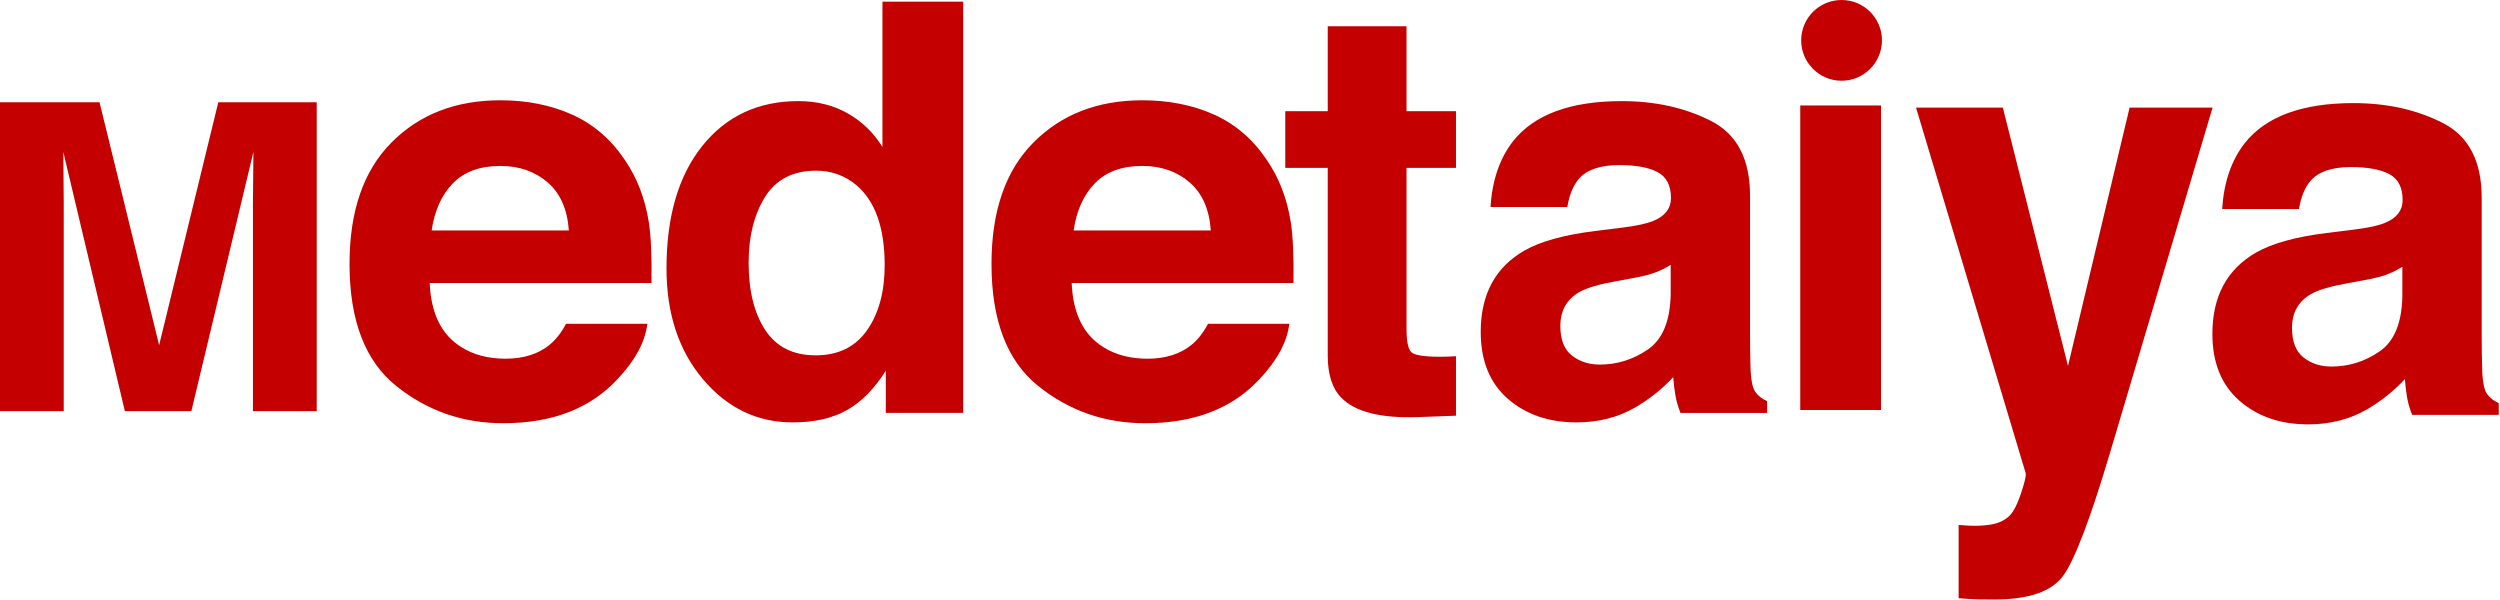
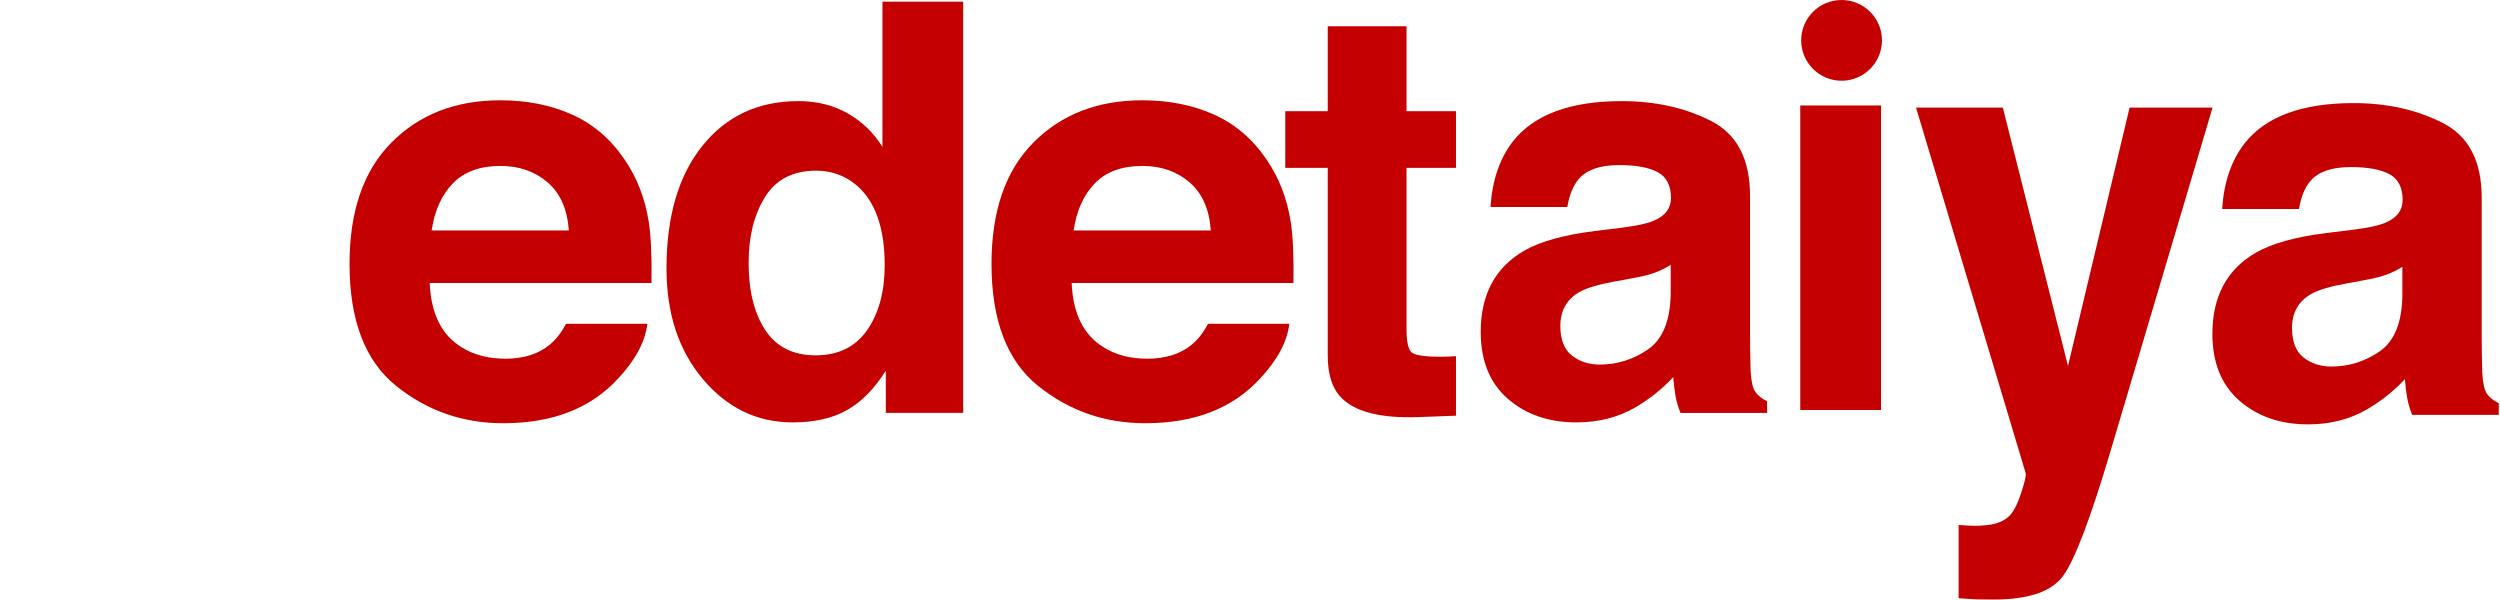
<svg xmlns="http://www.w3.org/2000/svg" width="100%" height="100%" viewBox="0 0 1797 431" version="1.1" xml:space="preserve" style="fill-rule:evenodd;clip-rule:evenodd;stroke-linejoin:round;stroke-miterlimit:2;">
  <g transform="matrix(8.333,0,0,8.333,156.908,295.532)">
-     <path d="M0,-26.642L8.49,-26.642L8.49,0L2.989,0L2.989,-18.02C2.989,-18.538 2.999,-19.266 3.01,-20.198C3.022,-21.131 3.029,-21.853 3.029,-22.359L-2.323,0L-8.058,0L-13.37,-22.359C-13.37,-21.853 -13.365,-21.131 -13.351,-20.198C-13.338,-19.266 -13.332,-18.538 -13.332,-18.02L-13.332,0L-18.829,0L-18.829,-26.642L-10.245,-26.642L-5.103,-5.693L0,-26.642Z" style="fill:rgb(197,0,0);fill-rule:nonzero;" />
-   </g>
+     </g>
  <g transform="matrix(8.333,0,0,8.333,325.524,244.521)">
    <path d="M0,-13.529C-0.971,-12.529 -1.58,-11.174 -1.83,-9.463L10.003,-9.463C9.878,-11.286 9.268,-12.67 8.173,-13.613C7.078,-14.557 5.72,-15.03 4.1,-15.03C2.337,-15.03 0.97,-14.529 0,-13.529M10.275,-19.462C12.107,-18.641 13.62,-17.346 14.814,-15.576C15.889,-14.015 16.587,-12.205 16.906,-10.146C17.091,-8.939 17.167,-7.201 17.133,-4.933L-1.998,-4.933C-1.892,-2.298 -0.976,-0.45 0.748,0.61C1.797,1.269 3.06,1.598 4.535,1.598C6.1,1.598 7.371,1.197 8.349,0.393C8.882,-0.041 9.354,-0.643 9.762,-1.414L16.774,-1.414C16.589,0.144 15.741,1.727 14.228,3.333C11.875,5.888 8.581,7.164 4.346,7.164C0.85,7.164 -2.234,6.088 -4.906,3.933C-7.579,1.779 -8.914,-1.727 -8.914,-6.584C-8.914,-11.133 -7.708,-14.623 -5.296,-17.05C-2.884,-19.479 0.247,-20.693 4.097,-20.693C6.383,-20.693 8.442,-20.282 10.275,-19.462" style="fill:rgb(197,0,0);fill-rule:nonzero;" />
  </g>
  <g transform="matrix(8.333,0,0,8.333,623.257,67.47)">
    <path d="M0,20.386C1.012,18.94 1.518,17.069 1.518,14.771C1.518,11.558 0.707,9.261 -0.916,7.879C-1.912,7.044 -3.069,6.626 -4.386,6.626C-6.394,6.626 -7.868,7.385 -8.808,8.903C-9.748,10.421 -10.218,12.305 -10.218,14.554C-10.218,16.98 -9.74,18.92 -8.784,20.374C-7.828,21.828 -6.378,22.555 -4.434,22.555C-2.49,22.555 -1.012,21.832 0,20.386M-1.687,1.674C-0.45,2.372 0.554,3.341 1.325,4.577L1.325,-7.953L8.29,-7.953L8.29,27.519L1.615,27.519L1.615,23.88C0.634,25.439 -0.482,26.572 -1.735,27.278C-2.988,27.985 -4.547,28.339 -6.41,28.339C-9.479,28.339 -12.061,27.097 -14.158,24.615C-16.254,22.133 -17.302,18.949 -17.302,15.06C-17.302,10.578 -16.27,7.052 -14.206,4.481C-12.142,1.911 -9.382,0.625 -5.928,0.625C-4.338,0.625 -2.924,0.975 -1.687,1.674" style="fill:rgb(197,0,0);fill-rule:nonzero;" />
  </g>
  <g transform="matrix(8.333,0,0,8.333,786.972,244.521)">
    <path d="M0,-13.529C-0.971,-12.529 -1.58,-11.174 -1.829,-9.463L10.002,-9.463C9.877,-11.286 9.268,-12.67 8.173,-13.613C7.078,-14.557 5.72,-15.03 4.1,-15.03C2.337,-15.03 0.97,-14.529 0,-13.529M10.274,-19.462C12.107,-18.641 13.62,-17.346 14.814,-15.576C15.89,-14.015 16.588,-12.205 16.907,-10.146C17.091,-8.939 17.167,-7.201 17.133,-4.933L-1.998,-4.933C-1.892,-2.298 -0.976,-0.45 0.748,0.61C1.797,1.269 3.06,1.598 4.535,1.598C6.1,1.598 7.371,1.197 8.349,0.393C8.882,-0.041 9.354,-0.643 9.763,-1.414L16.774,-1.414C16.59,0.144 15.741,1.727 14.228,3.333C11.875,5.888 8.581,7.164 4.346,7.164C0.85,7.164 -2.234,6.088 -4.906,3.933C-7.579,1.779 -8.914,-1.727 -8.914,-6.584C-8.914,-11.133 -7.708,-14.623 -5.296,-17.05C-2.884,-19.479 0.247,-20.693 4.097,-20.693C6.383,-20.693 8.442,-20.282 10.274,-19.462" style="fill:rgb(197,0,0);fill-rule:nonzero;" />
  </g>
  <g transform="matrix(8.333,0,0,8.333,923.862,198.928)">
    <path d="M0,-9.39L0,-14.282L3.662,-14.282L3.662,-21.608L10.458,-21.608L10.458,-14.282L14.724,-14.282L14.724,-9.39L10.458,-9.39L10.458,4.49C10.458,5.567 10.595,6.237 10.868,6.503C11.141,6.768 11.976,6.9 13.375,6.9C13.583,6.9 13.804,6.897 14.037,6.888C14.269,6.881 14.499,6.868 14.724,6.852L14.724,11.985L11.471,12.106C8.225,12.218 6.008,11.656 4.819,10.419C4.049,9.632 3.662,8.419 3.662,6.78L3.662,-9.39L0,-9.39Z" style="fill:rgb(197,0,0);fill-rule:nonzero;" />
  </g>
  <g transform="matrix(8.333,0,0,8.333,1200.89,185.939)">
    <path d="M0,0.531C-0.439,0.804 -0.883,1.025 -1.331,1.193C-1.779,1.362 -2.393,1.519 -3.176,1.663L-4.739,1.952C-6.204,2.21 -7.256,2.523 -7.895,2.892C-8.978,3.519 -9.518,4.491 -9.518,5.808C-9.518,6.981 -9.188,7.829 -8.527,8.35C-7.867,8.873 -7.063,9.134 -6.116,9.134C-4.616,9.134 -3.233,8.7 -1.969,7.833C-0.704,6.965 -0.048,5.383 0,3.085L0,0.531ZM-4.199,-2.675C-2.921,-2.835 -2.006,-3.036 -1.456,-3.277C-0.469,-3.695 0.025,-4.345 0.025,-5.229C0.025,-6.305 -0.354,-7.048 -1.112,-7.458C-1.868,-7.867 -2.98,-8.073 -4.445,-8.073C-6.09,-8.073 -7.254,-7.671 -7.938,-6.867C-8.427,-6.273 -8.753,-5.469 -8.915,-4.457L-15.543,-4.457C-15.398,-6.755 -14.752,-8.642 -13.607,-10.121C-11.783,-12.434 -8.653,-13.591 -4.216,-13.591C-1.327,-13.591 1.238,-13.02 3.481,-11.88C5.724,-10.739 6.845,-8.586 6.845,-5.422L6.845,6.628C6.845,7.463 6.861,8.475 6.893,9.664C6.941,10.564 7.077,11.175 7.303,11.495C7.527,11.817 7.864,12.082 8.315,12.291L8.315,13.303L0.845,13.303C0.635,12.773 0.49,12.275 0.41,11.809C0.33,11.343 0.266,10.813 0.218,10.218C-0.736,11.246 -1.835,12.122 -3.079,12.845C-4.565,13.696 -6.246,14.122 -8.121,14.122C-10.512,14.122 -12.487,13.444 -14.047,12.086C-15.606,10.728 -16.386,8.804 -16.386,6.314C-16.386,3.085 -15.132,0.748 -12.623,-0.698C-11.247,-1.485 -9.225,-2.048 -6.554,-2.385L-4.199,-2.675Z" style="fill:rgb(197,0,0);fill-rule:nonzero;" />
  </g>
  <g transform="matrix(8.333,0,0,8.333,-6654.29,-52464.5)">
    <rect x="953.836" y="6305.09" width="6.965" height="26.268" style="fill:rgb(197,0,0);" />
  </g>
  <g transform="matrix(8.333,0,0,8.333,1407.86,130.935)">
    <path d="M0,29.571L0.85,29.626C1.511,29.663 2.141,29.635 2.739,29.543C3.337,29.45 3.841,29.238 4.25,28.905C4.644,28.592 5.01,27.936 5.349,26.938C5.687,25.94 5.833,25.33 5.786,25.109L-3.673,-6.429L3.814,-6.429L9.434,15.853L14.748,-6.429L21.904,-6.429L13.078,23.279C11.373,29.007 10.024,32.559 9.031,33.936C8.038,35.312 6.052,36 3.073,36C2.474,36 1.993,35.995 1.631,35.987C1.269,35.977 0.724,35.945 0,35.889L0,29.571Z" style="fill:rgb(197,0,0);fill-rule:nonzero;" />
  </g>
  <g transform="matrix(8.333,0,0,8.333,1726.81,187.36)">
    <path d="M0,0.531C-0.439,0.804 -0.883,1.025 -1.331,1.193C-1.779,1.362 -2.393,1.519 -3.176,1.663L-4.739,1.952C-6.204,2.21 -7.256,2.523 -7.895,2.892C-8.978,3.519 -9.518,4.491 -9.518,5.808C-9.518,6.981 -9.188,7.829 -8.527,8.35C-7.867,8.873 -7.063,9.134 -6.116,9.134C-4.616,9.134 -3.233,8.7 -1.969,7.833C-0.704,6.965 -0.048,5.383 0,3.085L0,0.531ZM-4.199,-2.675C-2.921,-2.835 -2.006,-3.036 -1.456,-3.277C-0.469,-3.695 0.025,-4.345 0.025,-5.229C0.025,-6.305 -0.354,-7.048 -1.112,-7.458C-1.868,-7.867 -2.98,-8.073 -4.445,-8.073C-6.09,-8.073 -7.254,-7.671 -7.938,-6.867C-8.428,-6.273 -8.753,-5.469 -8.915,-4.457L-15.543,-4.457C-15.398,-6.755 -14.752,-8.642 -13.607,-10.12C-11.783,-12.434 -8.653,-13.591 -4.216,-13.591C-1.327,-13.591 1.237,-13.02 3.481,-11.88C5.723,-10.739 6.844,-8.586 6.844,-5.422L6.844,6.628C6.844,7.463 6.861,8.475 6.893,9.664C6.941,10.564 7.077,11.175 7.303,11.495C7.527,11.817 7.864,12.082 8.315,12.291L8.315,13.303L0.845,13.303C0.635,12.773 0.49,12.275 0.41,11.809C0.33,11.343 0.266,10.813 0.218,10.218C-0.736,11.246 -1.835,12.122 -3.079,12.845C-4.565,13.696 -6.246,14.122 -8.121,14.122C-10.512,14.122 -12.487,13.444 -14.047,12.086C-15.606,10.728 -16.386,8.804 -16.386,6.314C-16.386,3.085 -15.132,0.748 -12.623,-0.698C-11.247,-1.485 -9.225,-2.048 -6.554,-2.385L-4.199,-2.675Z" style="fill:rgb(197,0,0);fill-rule:nonzero;" />
  </g>
  <g transform="matrix(0,-8.333,-8.333,0,1323.7,-0.017)">
    <path d="M-3.482,-3.487C-5.406,-3.487 -6.967,-1.926 -6.967,-0.004C-6.967,1.919 -5.406,3.482 -3.482,3.482C-1.559,3.482 -0.002,1.919 -0.002,-0.004C-0.002,-1.926 -1.559,-3.487 -3.482,-3.487" style="fill:rgb(197,0,0);fill-rule:nonzero;" />
  </g>
</svg>